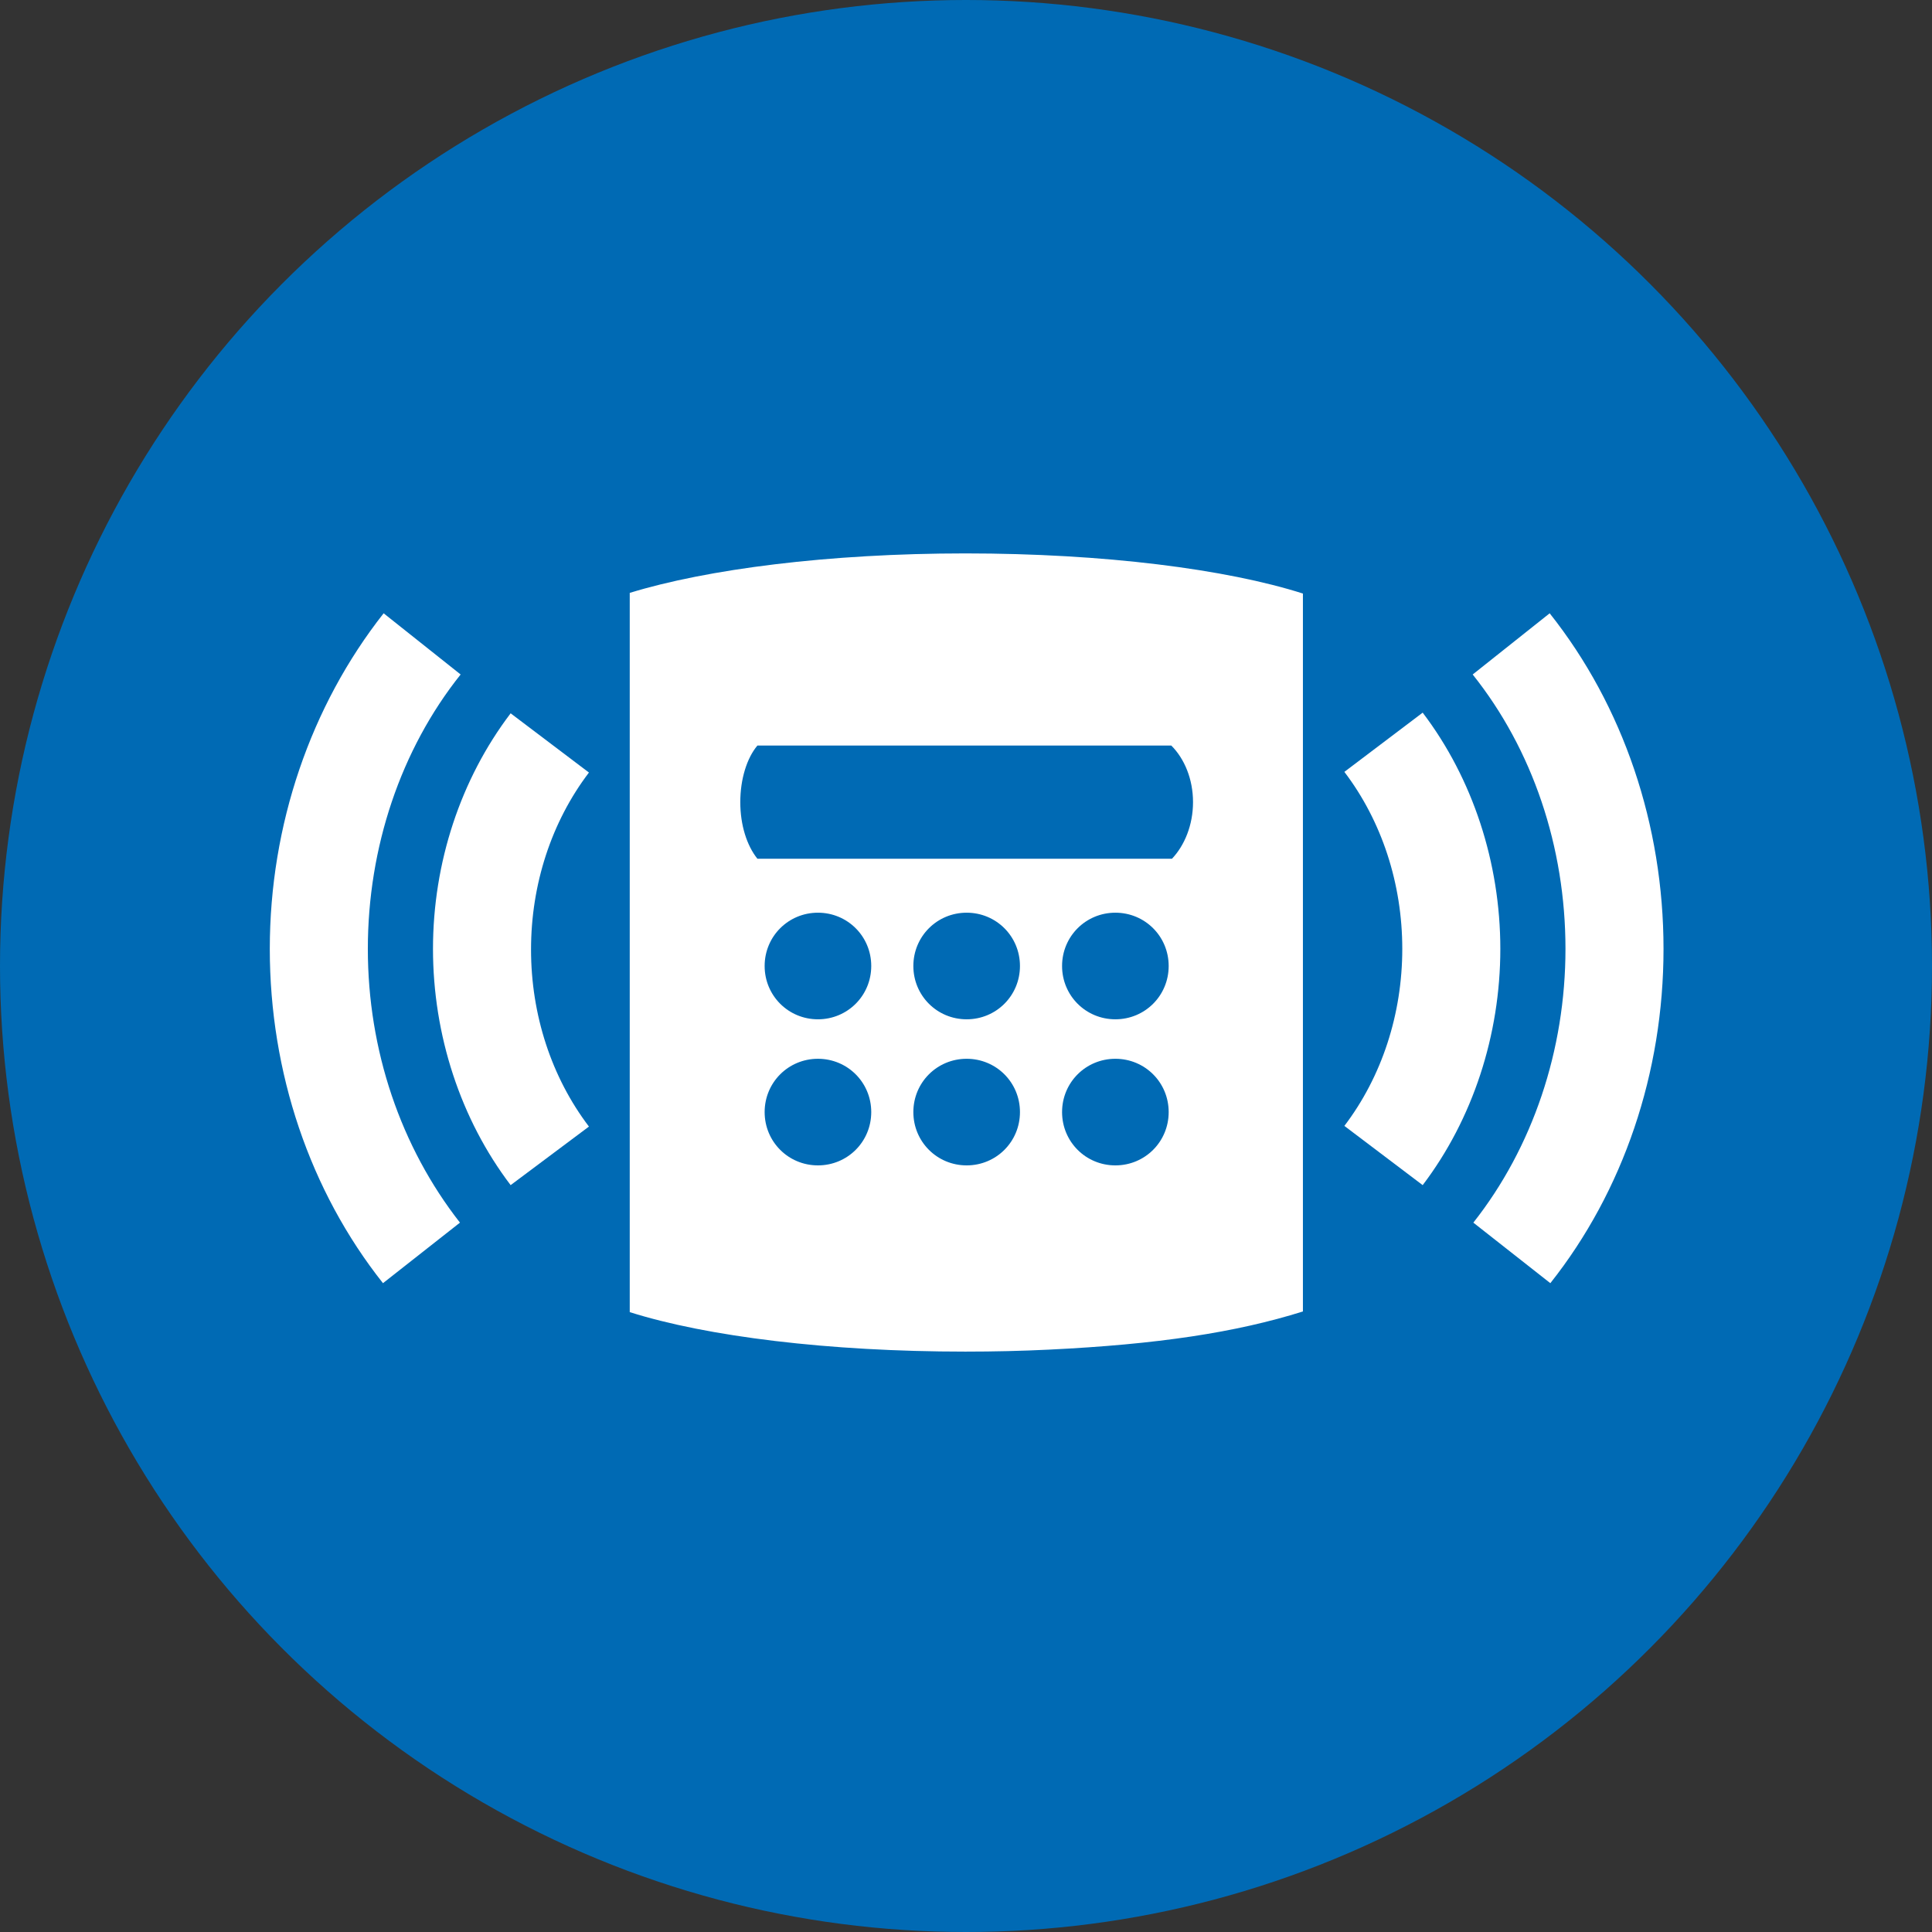
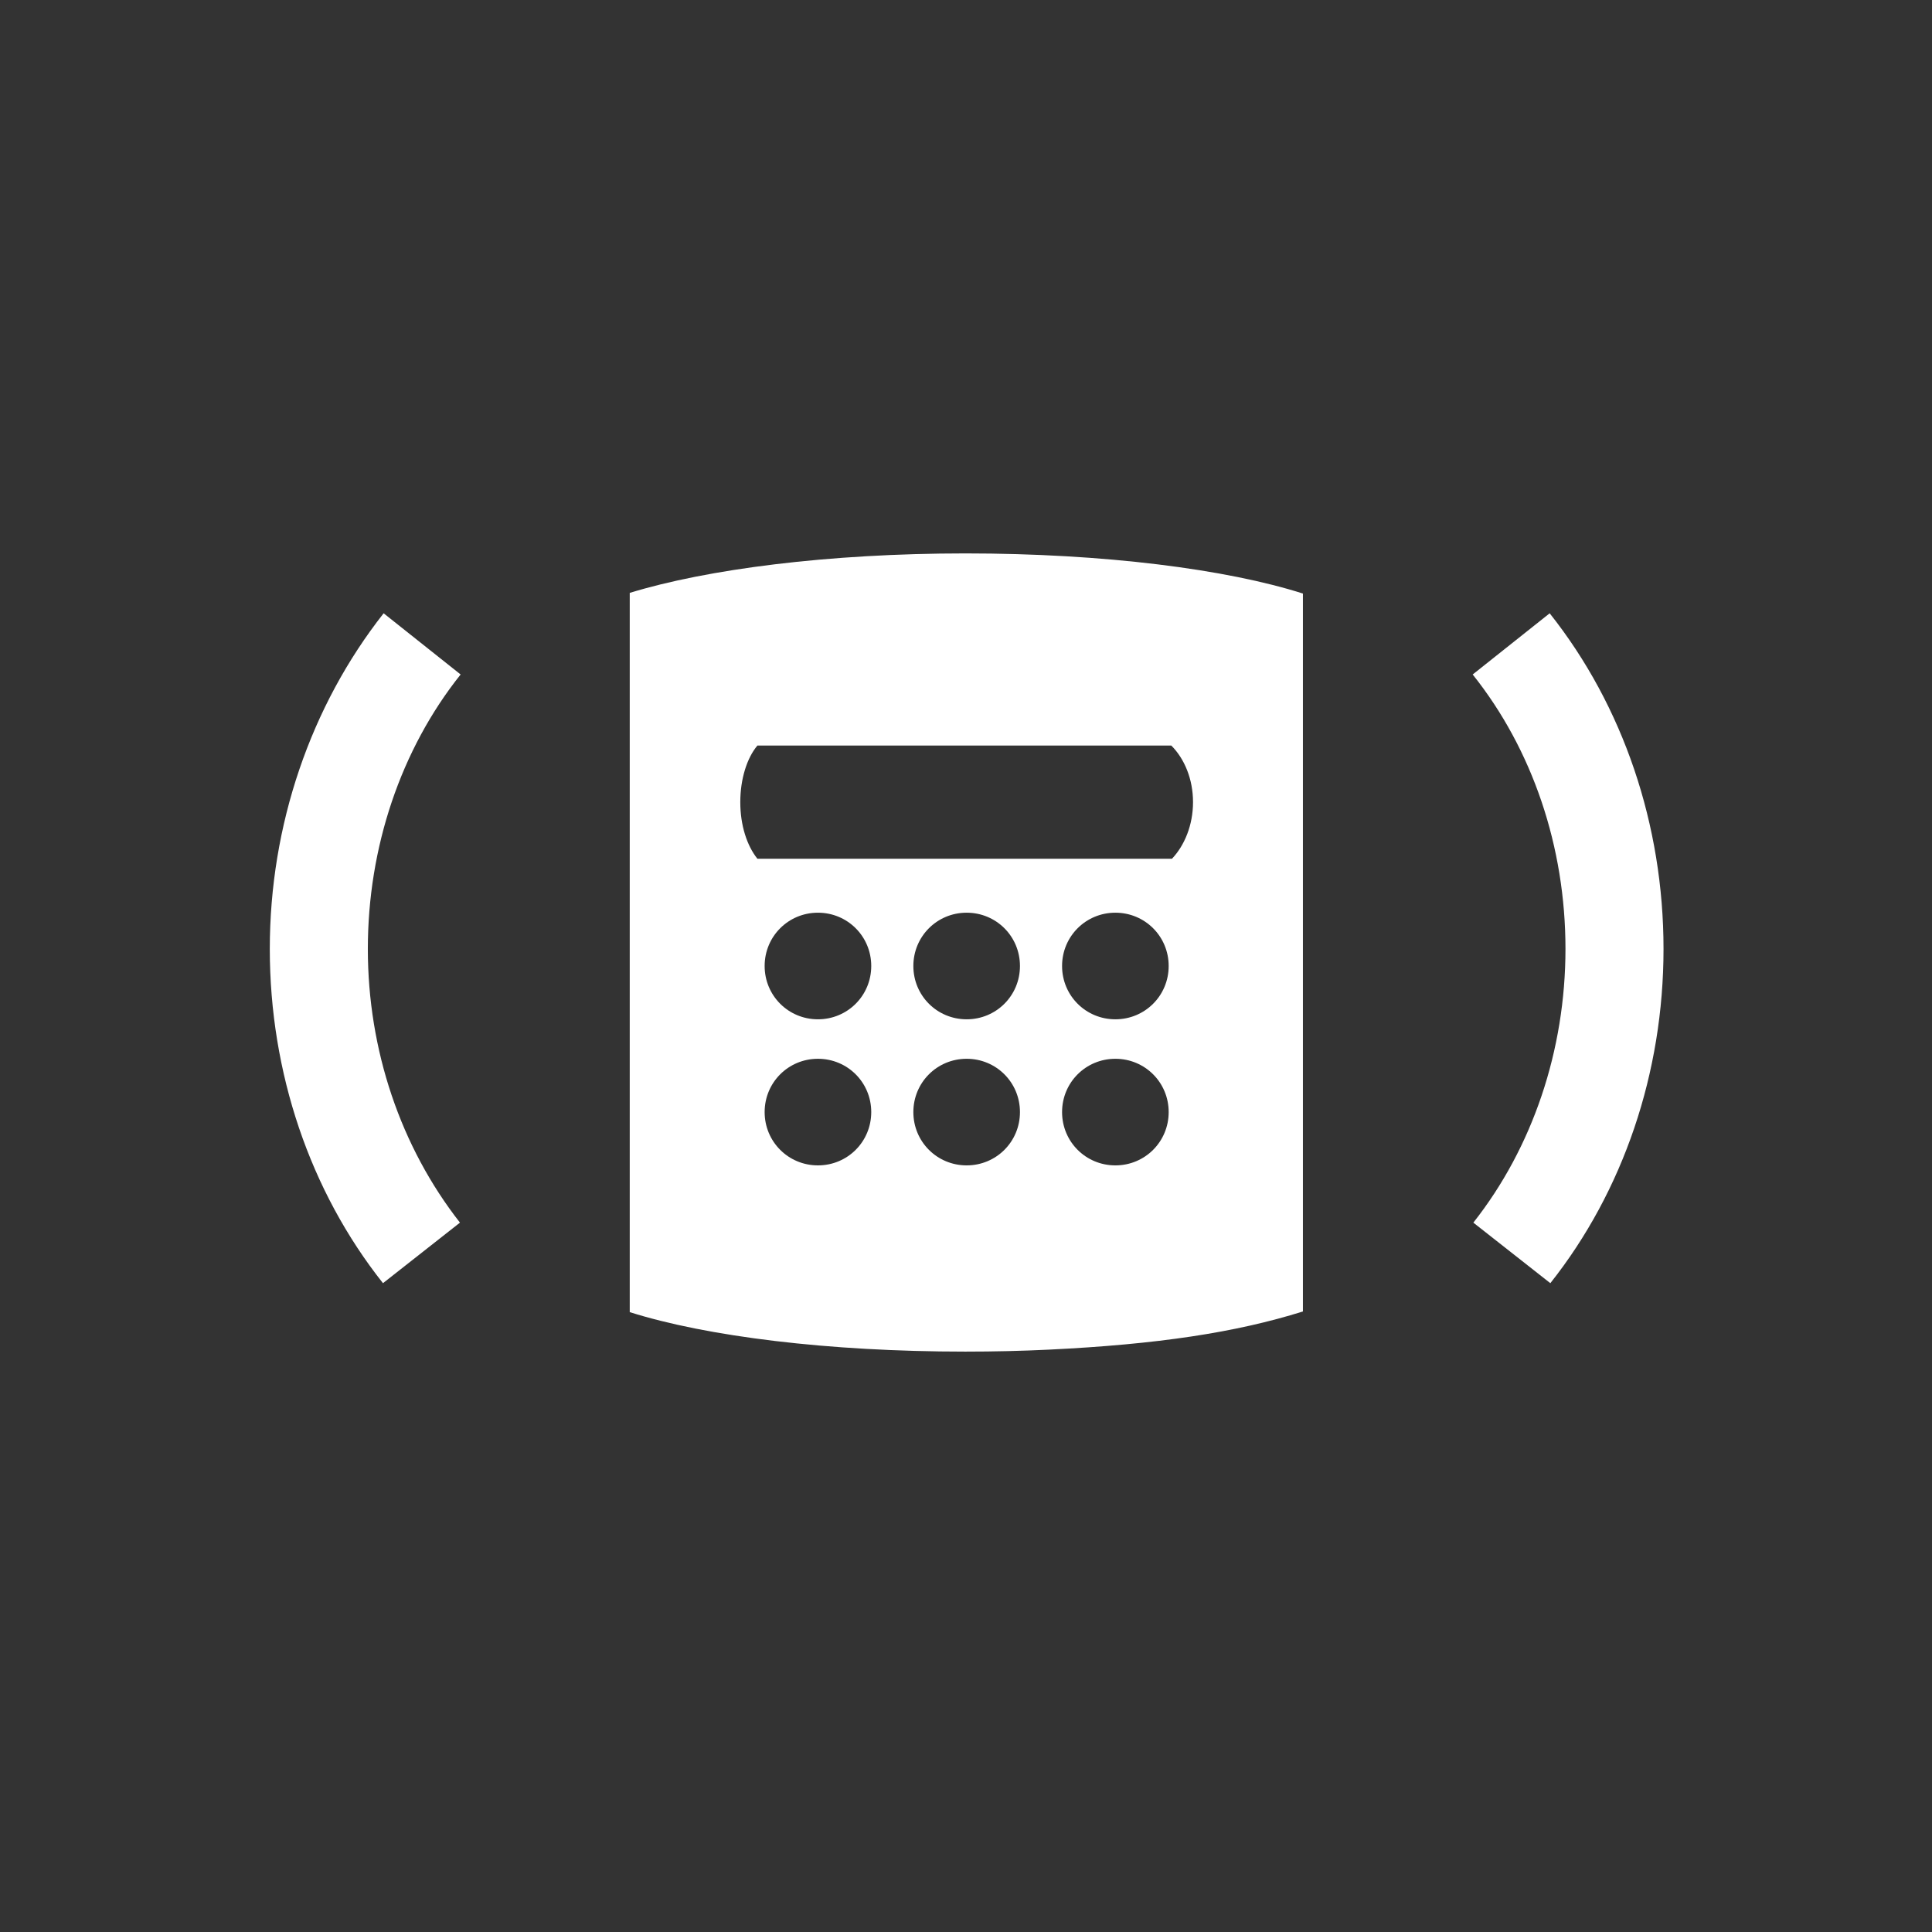
<svg xmlns="http://www.w3.org/2000/svg" version="1.1" id="Layer_1" x="0px" y="0px" viewBox="0 0 293.6 293.6" style="enable-background:new 0 0 293.6 293.6;" xml:space="preserve">
  <rect x="0" y="0" width="293.6" height="293.6" fill="#333333" stroke="none" />
  <style type="text/css">
	.st0{fill:#006AB4;}
	.st1{fill:#FFFFFF;}
</style>
-   <circle id="Ellipse_1" class="st0" cx="146.8" cy="146.8" r="146.8" />
  <g>
-     <path class="st1" d="M216.2,180.1l-11.9-9c5.7-7.5,8.8-17,8.8-26.9c0-9.9-3.1-19.4-8.8-26.9l11.9-9c7.6,10,11.8,22.8,11.8,35.9   C228,157.3,223.8,170.1,216.2,180.1z" />
    <path class="st1" d="M235.6,195l-11.7-9.2c9-11.4,14-26.2,14-41.6c0-15.5-5-30.3-14.1-41.7l11.7-9.3c11.2,14.1,17.3,32.2,17.3,51   S246.7,181,235.6,195z" />
-     <path class="st1" d="M77.6,180.1c-7.6-10-11.8-22.8-11.8-35.9c0-13.1,4.2-25.8,11.8-35.8l11.9,9c-5.7,7.5-8.8,17-8.8,26.9   c0,9.9,3.1,19.4,8.8,26.9L77.6,180.1z" />
    <path class="st1" d="M58.2,195C47.1,181,41,163,41,144.2s6.2-36.9,17.3-51l11.7,9.3c-9.1,11.4-14.1,26.3-14.1,41.7s5,30.1,14,41.6   L58.2,195z" />
    <path class="st1" d="M146.7,84.1c-20.8,0-39.3,2.4-51,6v109.3c11.7,3.7,30.2,6,51,6c4.4,0,8.6-0.1,12.7-0.3   c16.5-0.8,28.4-2.6,38.6-5.8V90.2C186.4,86.5,167.8,84.1,146.7,84.1z M124.3,177.1c-4.5,0-8.1-3.6-8.1-8.1s3.6-8.1,8.1-8.1   s8.1,3.6,8.1,8.1S128.8,177.1,124.3,177.1z M124.3,154.9c-4.5,0-8.1-3.6-8.1-8.1s3.6-8.1,8.1-8.1s8.1,3.6,8.1,8.1   S128.8,154.9,124.3,154.9z M146.9,177.1c-4.5,0-8.1-3.6-8.1-8.1s3.6-8.1,8.1-8.1s8.1,3.6,8.1,8.1S151.4,177.1,146.9,177.1z    M146.9,154.9c-4.5,0-8.1-3.6-8.1-8.1s3.6-8.1,8.1-8.1s8.1,3.6,8.1,8.1S151.4,154.9,146.9,154.9z M169.5,177.1   c-4.5,0-8.1-3.6-8.1-8.1s3.6-8.1,8.1-8.1s8.1,3.6,8.1,8.1S174,177.1,169.5,177.1z M169.5,154.9c-4.5,0-8.1-3.6-8.1-8.1   s3.6-8.1,8.1-8.1s8.1,3.6,8.1,8.1S174,154.9,169.5,154.9z M178.1,130.5h-63c-1.6-2-2.6-5.1-2.6-8.6s1-6.7,2.6-8.6H178   c2,2,3.3,5.1,3.3,8.6C181.3,125.4,180,128.5,178.1,130.5z" />
  </g>
</svg>